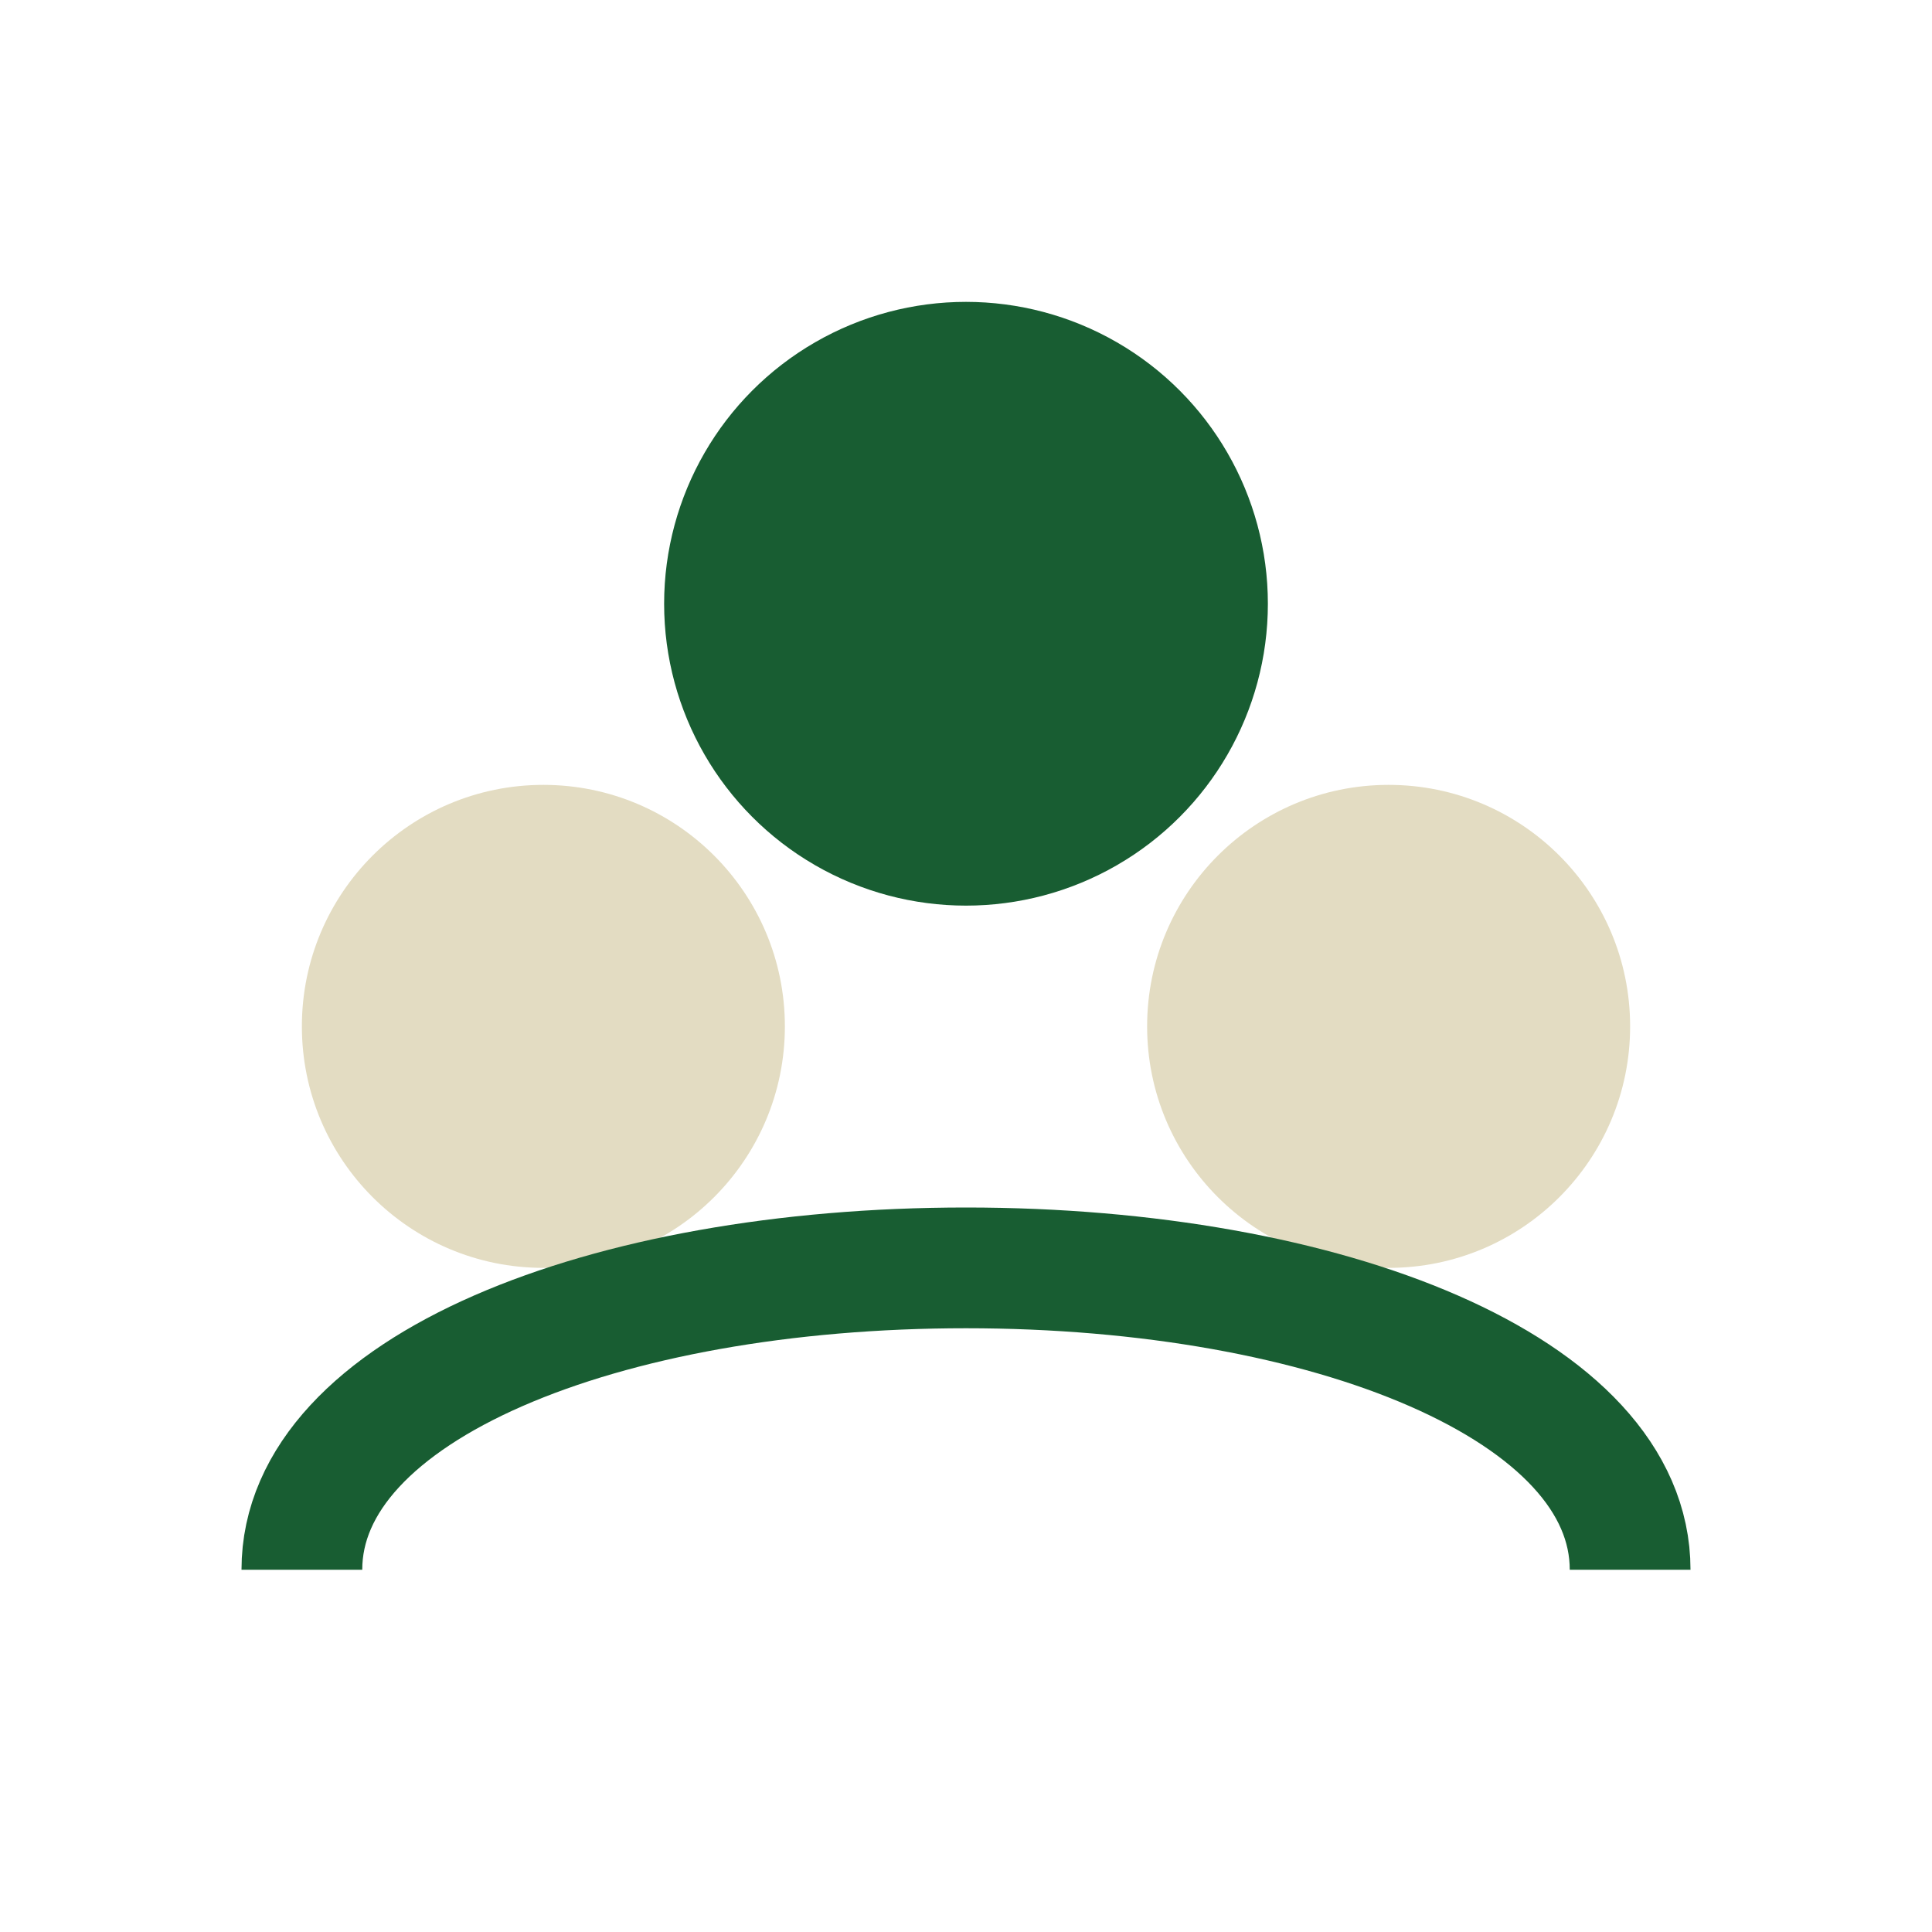
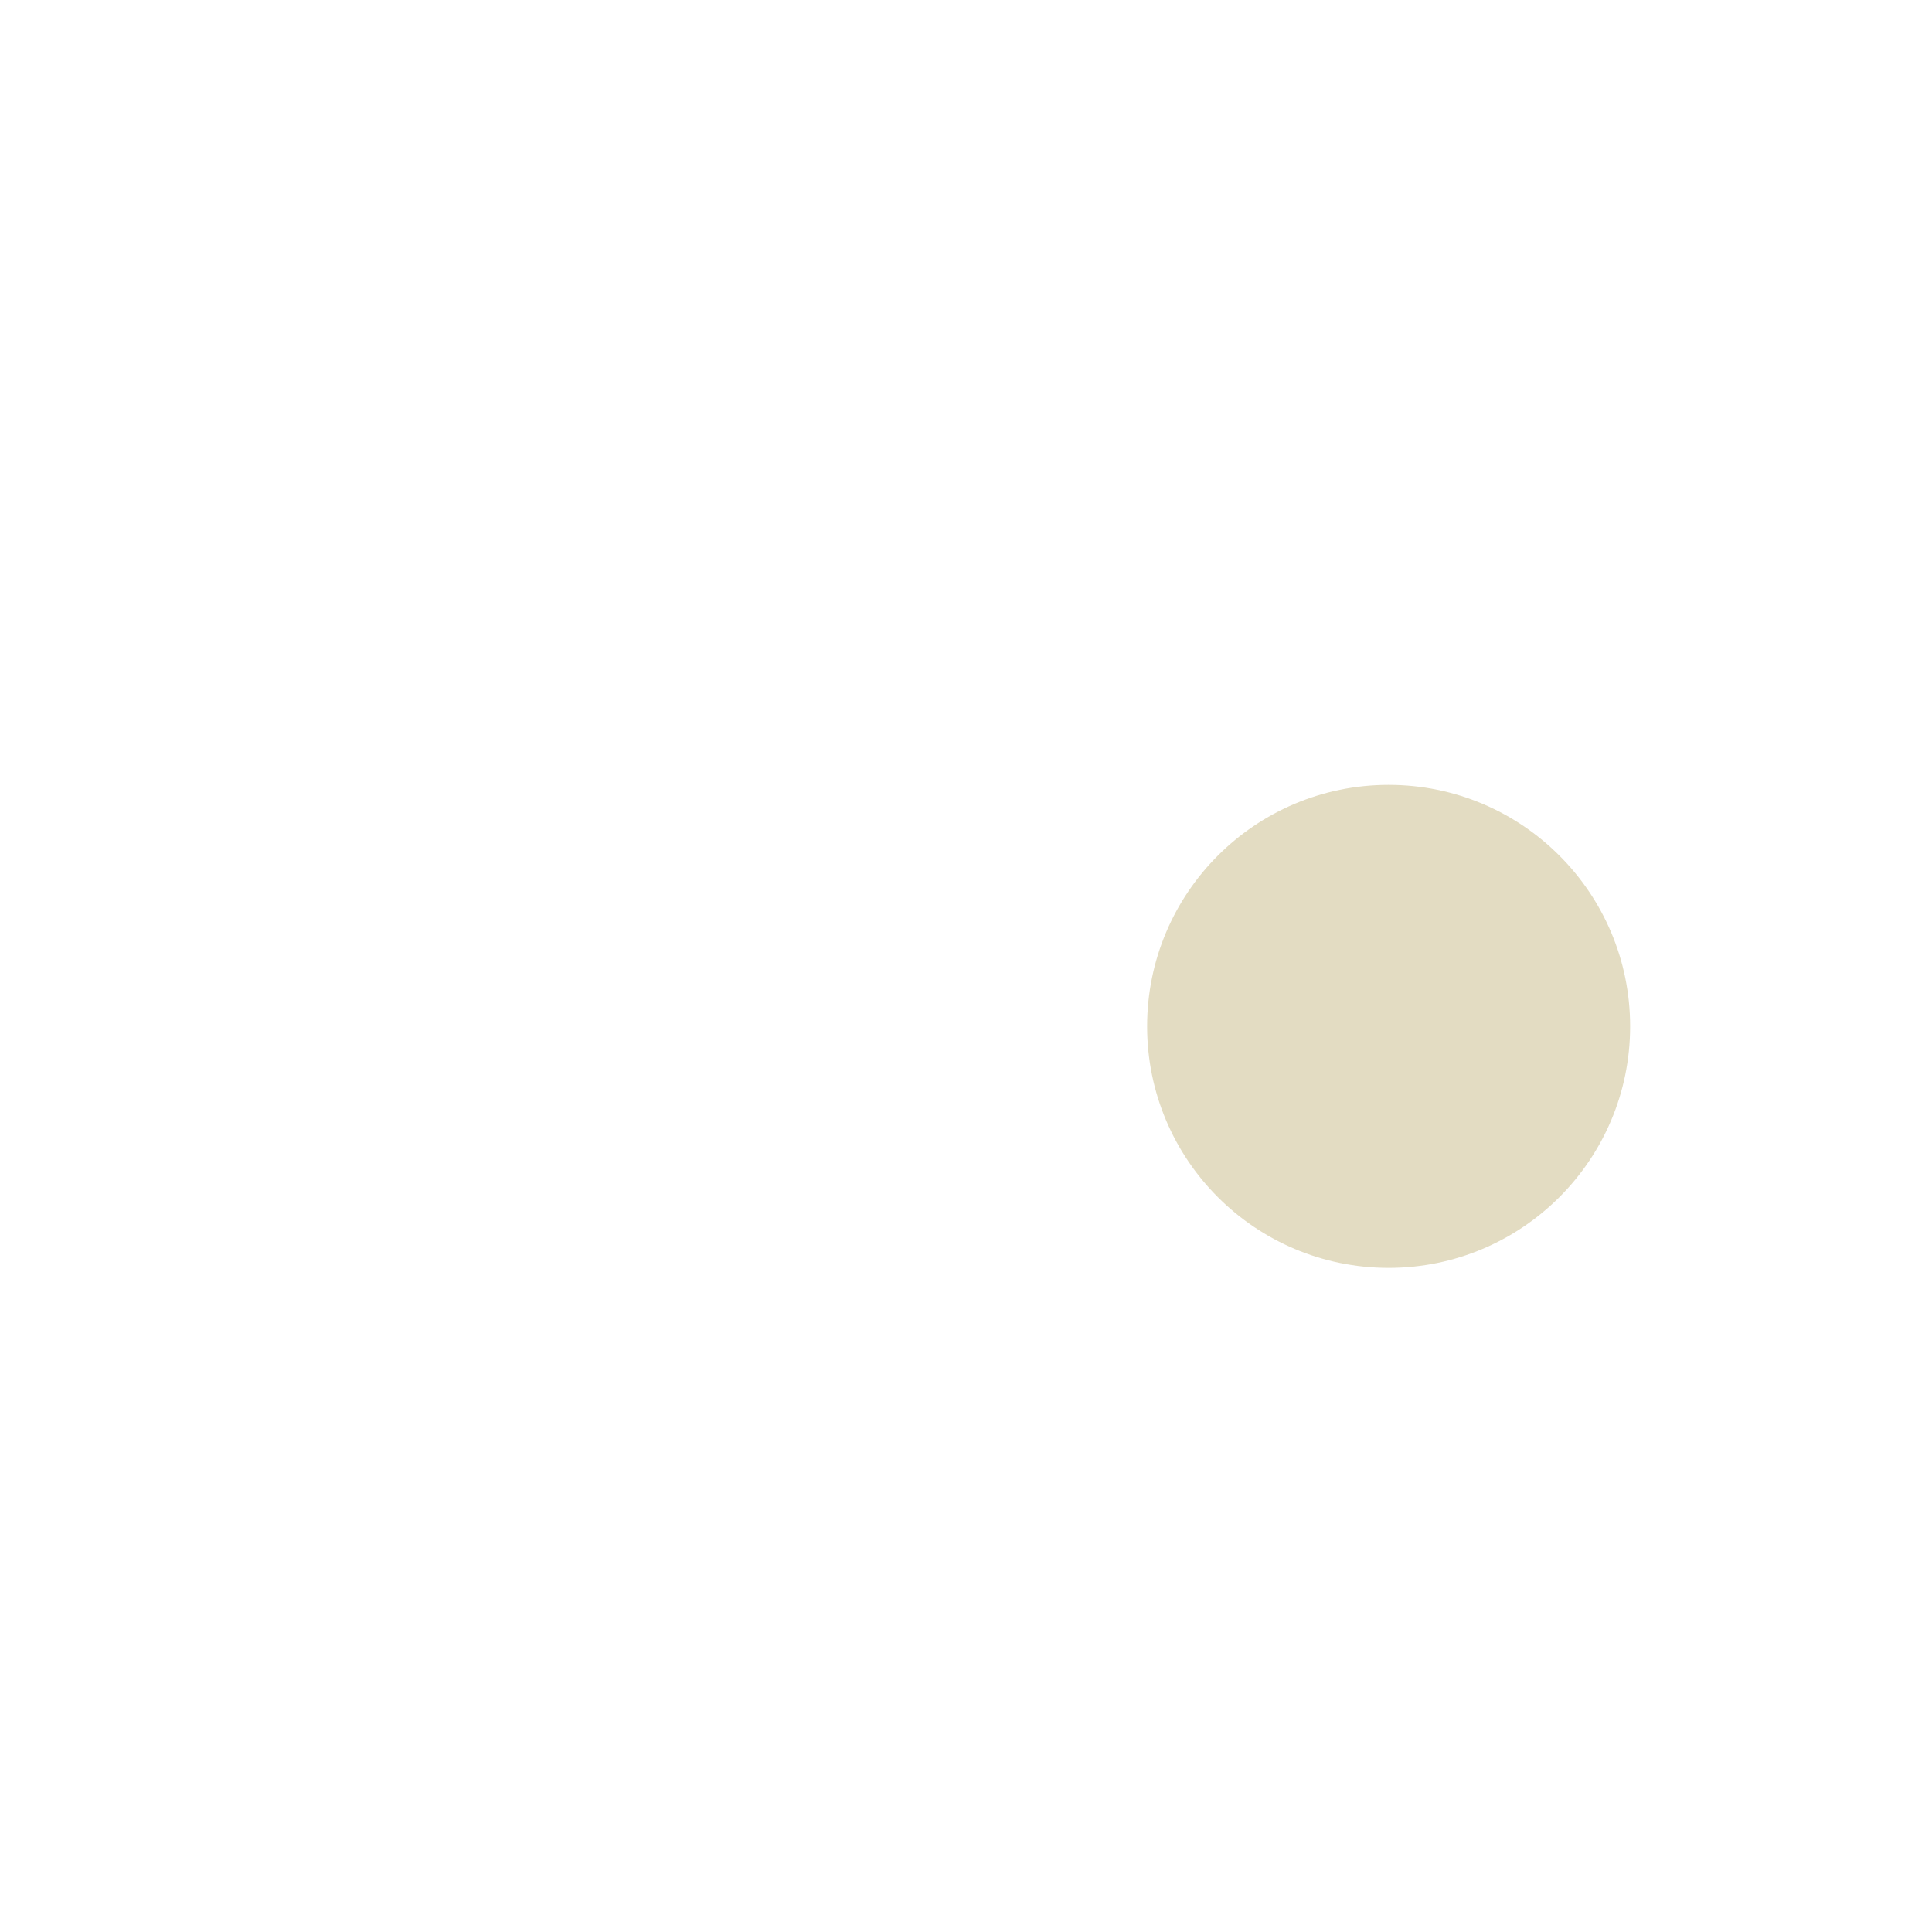
<svg xmlns="http://www.w3.org/2000/svg" width="32" height="32" viewBox="0 0 32 32">
-   <circle cx="9" cy="17" r="4" fill="#E3DCC2" />
  <circle cx="23" cy="17" r="4" fill="#E3DCC2" />
-   <circle cx="16" cy="10" r="5" fill="#185D32" />
-   <path d="M5 26c0-3 5-5 11-5s11 2 11 5" stroke="#185D32" stroke-width="2" fill="none" />
</svg>